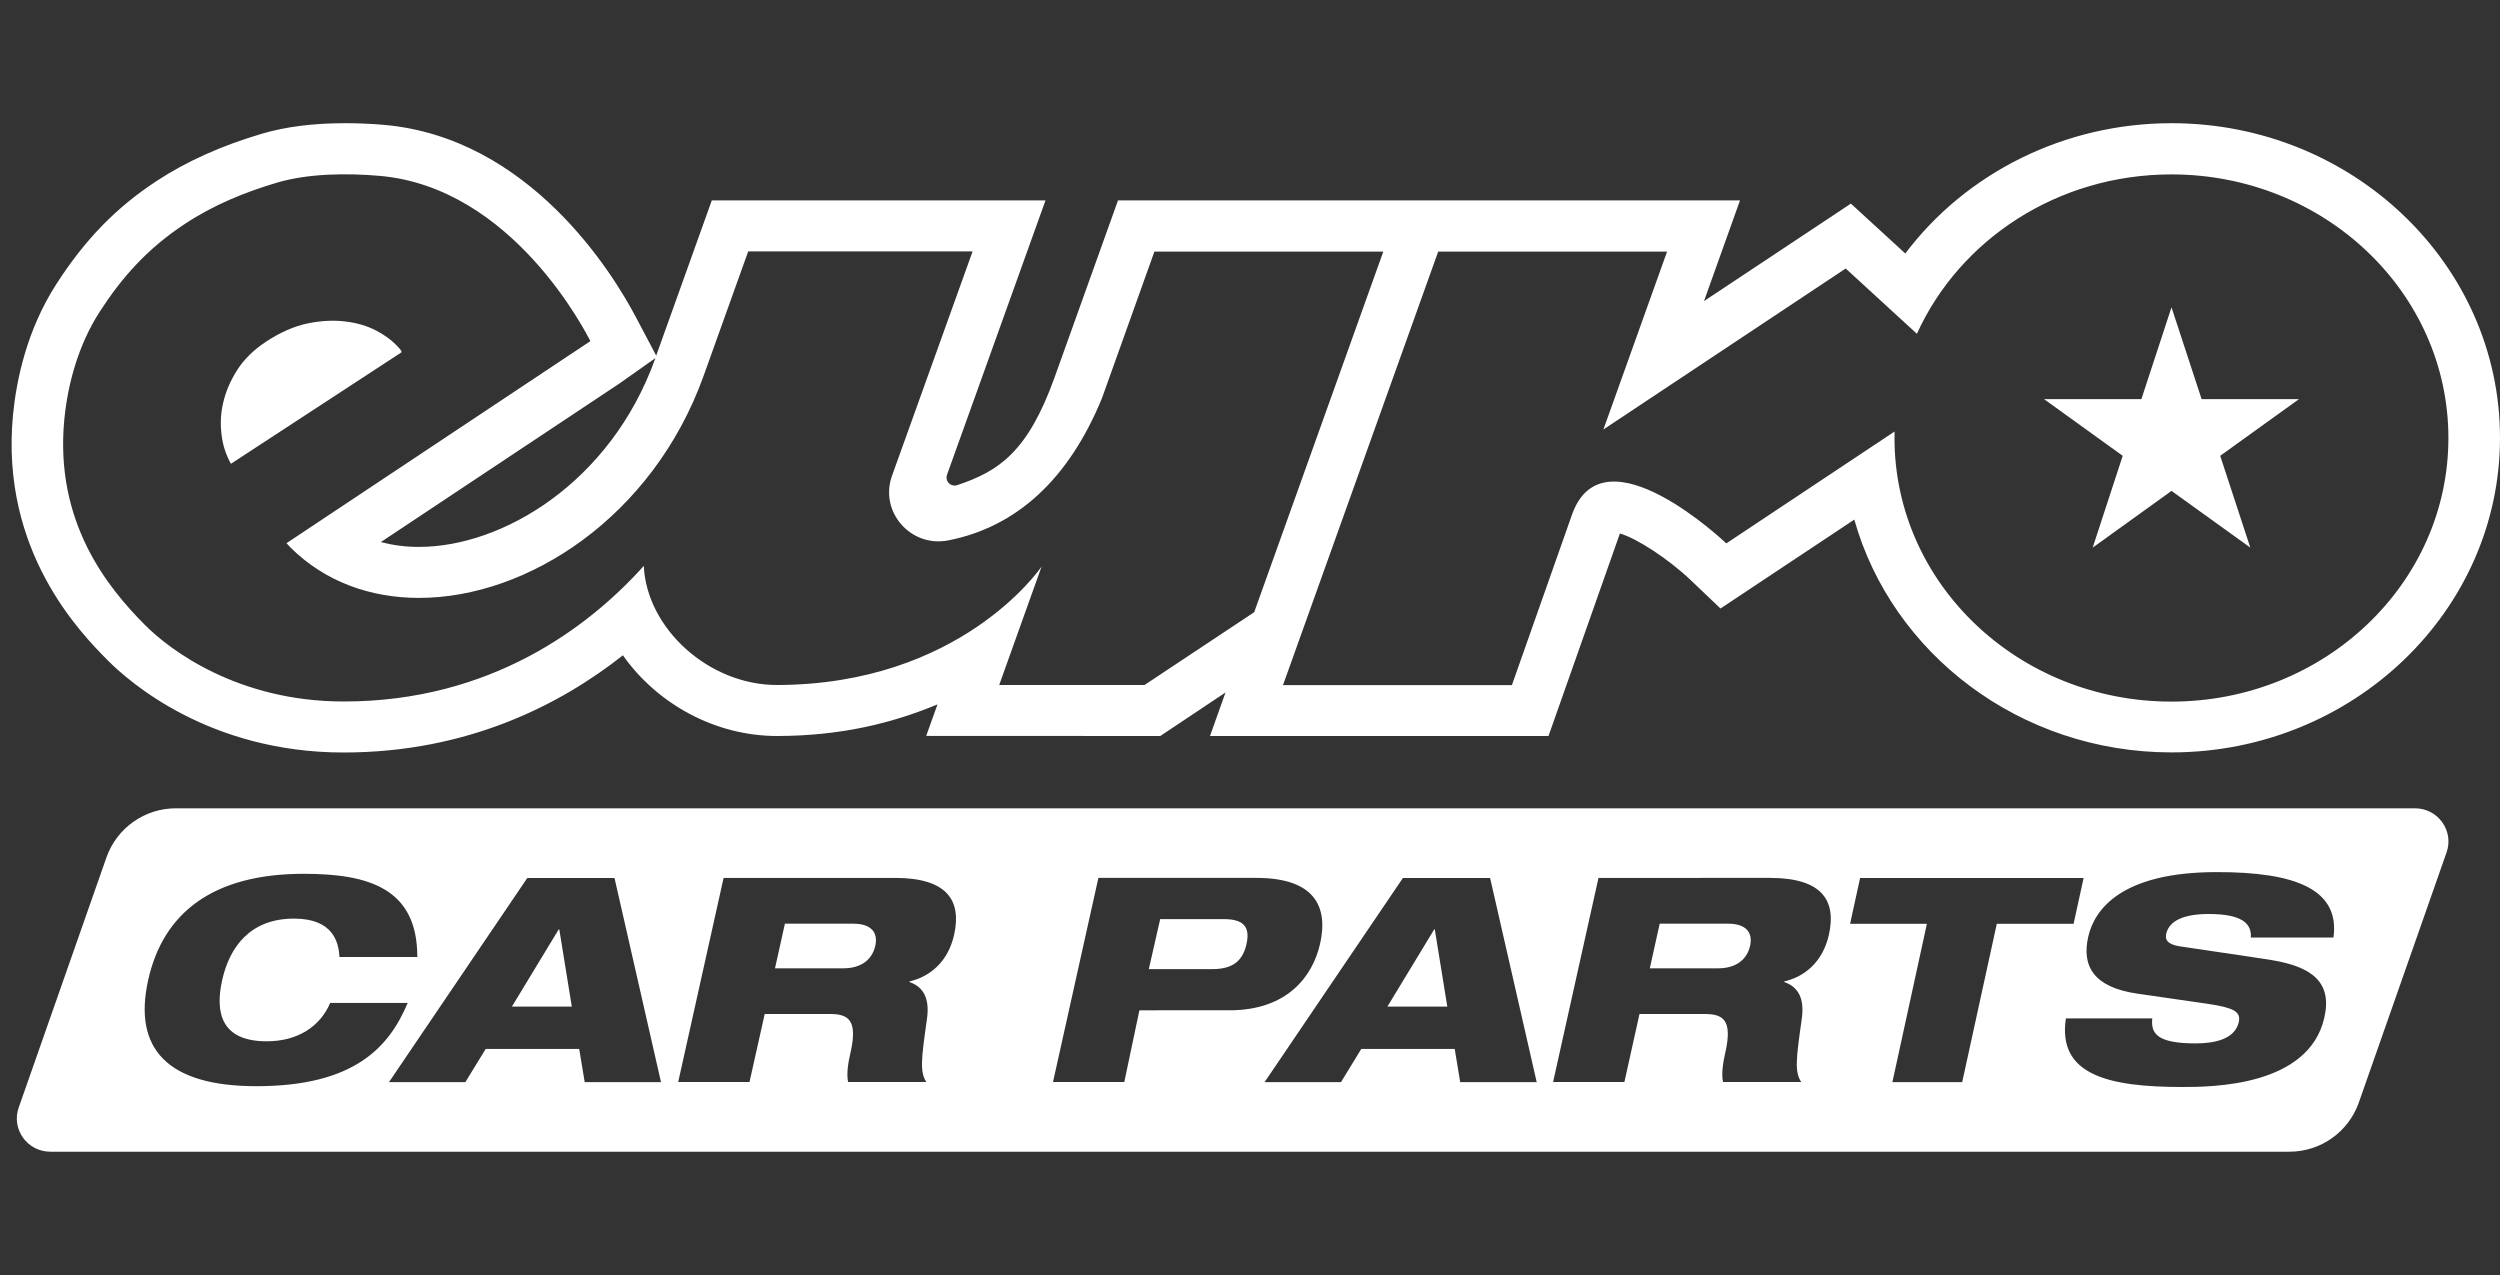
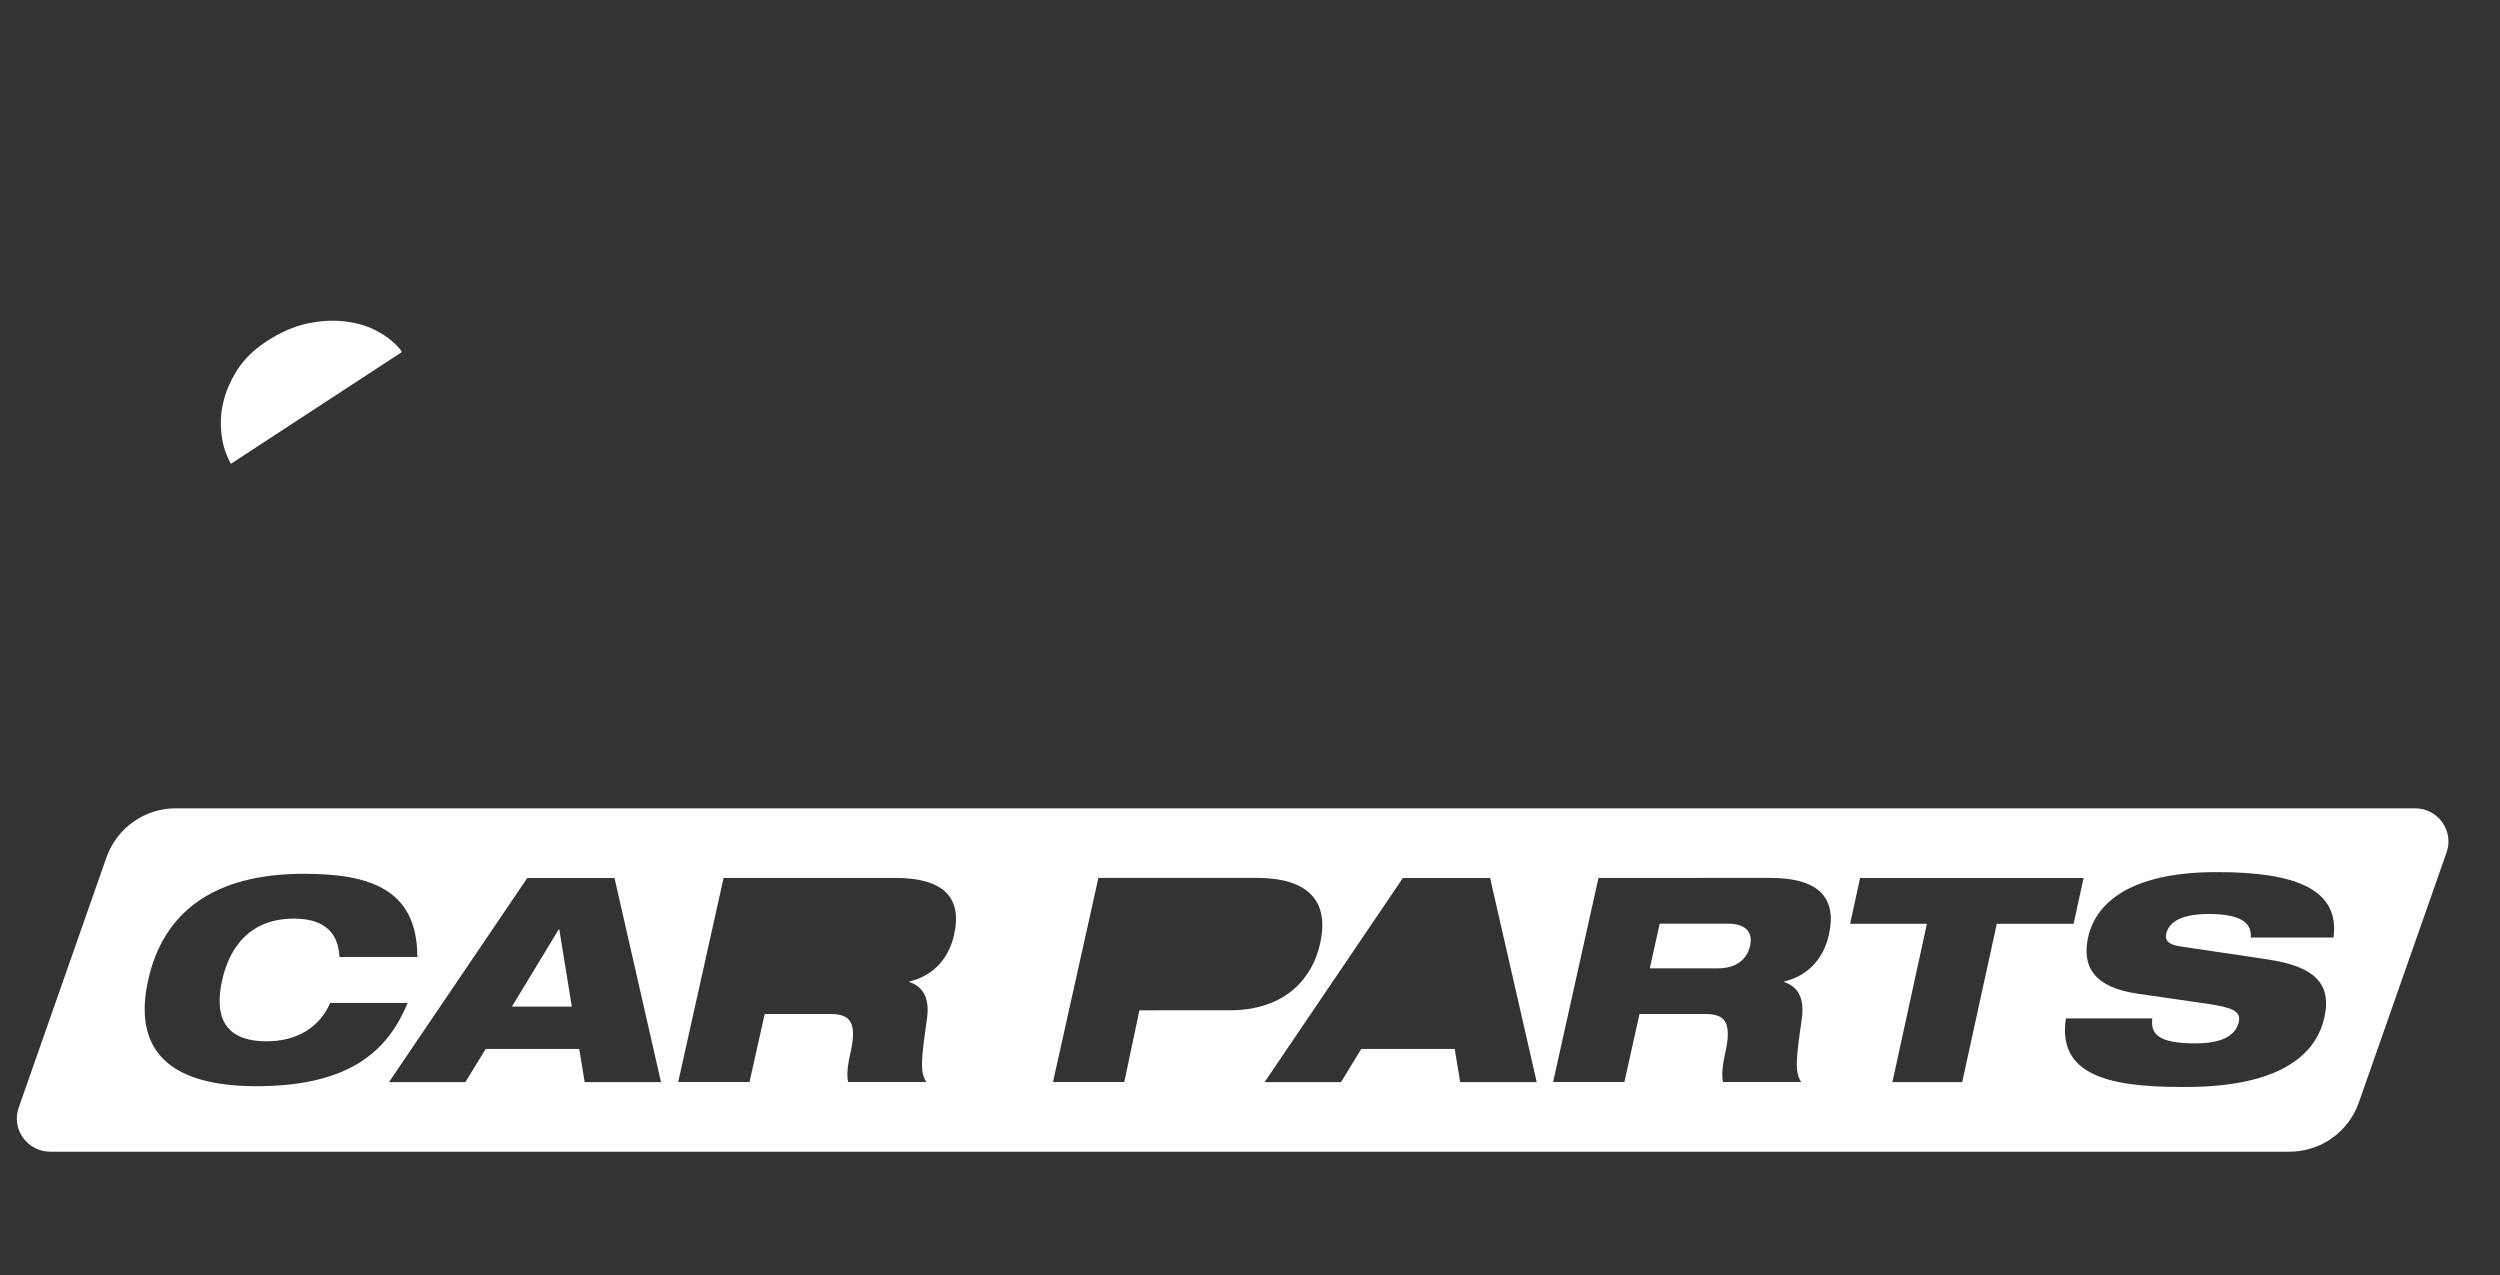
<svg xmlns="http://www.w3.org/2000/svg" version="1.1" id="Layer_1" x="0px" y="0px" viewBox="0 0 2500 1275" style="enable-background:new 0 0 2500 1275;" xml:space="preserve">
  <rect x="0" y="0" width="2500" height="1275" fill="#333333" stroke="none" />
  <style type="text/css">
	.st0{fill:#FFFFFF;}
</style>
  <g>
-     <polygon class="st0" points="1434.2,929.4 1387.4,1006.6 1447.3,1006.6 1434.8,929.4  " />
-     <path class="st0" d="M343.6,752.5L343.6,752.5c125,0,217.8-48.6,279.3-97.2c33.8,48,91.5,80.7,154.2,80.7   c65.4-0.1,116.4-13.4,160.4-31.6l-11.3,31.5l234.1,0.1l65.2-43.5l-15.5,43.5h338.5l71.4-202.5c16.5,4.6,48.1,25.1,70.7,46.5   l29.9,28.5l133.8-88.9c37.7,133.9,165.6,232.8,317.2,232.8c181.1,0,328.5-141.2,328.5-314.6c0-173.5-147.4-314.6-328.5-314.6   c-106.8,0-205.3,49.5-266.2,130.3l-54.4-49.9L1704,301.1l36-100.7h-622l-63.5,177.2c-26.7,74.3-55.6,93.6-97.2,107.5   c-4.2,1.5-8.8-0.7-10.3-4.9c-0.6-1.7-0.6-3.6,0-5.4l98.5-274.4H711.8l-55.6,155.2l-20.7-39.2c-22.1-41.8-105.5-179.2-252.3-191.6   c-12.8-1.1-25.6-1.6-38.5-1.6c-31.2,0-59,3.5-82.7,10.5c-40.9,12.1-75.5,27.7-105.7,47.5c-40.5,26.7-71.3,58.4-99.9,102.8   C26.5,330.4,16.3,380.8,13,414.9C0,551.4,81,633.3,107.6,660.2C129,681.8,209.2,752.5,343.6,752.5z M1667.1,251.5l-63.7,178   l242.3-161l71.2,65.3c42.5-93.8,140.4-159.4,254.5-159.4c153,0,277,118,277,263.6c0,145.6-124,263.6-277,263.6   s-276.9-118-276.9-263.6c0-2.2,0.1-4.3,0.1-6.5l-168.3,111.9c0,0-121.9-116.3-153.9-29.9l-60.5,171.6H1283l155.2-433.5H1667.1z    M655.4,358.1l-0.5,1.4c-44.5,123-152.3,187.4-235.8,187.4c-12.9,0.1-25.8-1.6-38.3-4.8l238.5-158.5L655.4,358.1z M64.3,419.7   c3.4-35.7,14.1-75,35.5-108.1c21.4-33.1,46.6-62.4,85.1-87.7c28.5-18.9,60.2-31.8,91.9-41.2c31.8-9.4,70.3-9.6,102.1-6.9   C512.9,187,586.2,333.3,590.4,341.1L286.5,543.2l4.3,4.6c34.4,34,79.7,50.1,128.2,50.1c109,0,233.7-81.3,284.3-221.2l44.9-125.3   h224.4L892,475.8c-12.8,35.8,18.5,71.9,56.2,64.6c68.5-13.4,120.6-61.3,153.8-142.3l52.4-146.5h228.9l-129.1,360.6l-109.7,72.8v0   H999.2l42.4-118.5c-2.4,3.6-82.2,118.1-264.5,118.5c-68.1,0.1-130.4-56.3-133.3-119.1c-55.3,61.6-153.4,135.6-300.1,135.6   c-105.3,0-173.7-51.1-199.2-77C107.9,587.7,54.5,522.4,64.3,419.7z" />
    <path class="st0" d="M230.9,463.8l170.6-111.5c0.1-0.8-0.4-1.9-1.5-3.2c-1.1-1.2-1.9-2.1-2.4-2.6c-5.5-6-12.6-11.3-21.4-15.9   s-19-7.7-30.8-9.1c-11.8-1.5-24.4-0.8-37.7,1.9c-13.4,2.8-27.2,8.8-41.4,18.1c-12.5,8.2-22.2,17.7-29.1,28.5   c-6.9,10.9-11.6,21.9-14.1,33.1c-2.5,10.7-2.9,21.8-1.4,32.7C222.9,445.6,226.1,455.1,230.9,463.8z" />
-     <path class="st0" d="M1223.7,919.1h-63.5l-11.4,50h63.5c19.8,0,30.2-7.5,34.2-25h0C1250.4,926.6,1243.4,919.1,1223.7,919.1z" />
-     <polygon class="st0" points="2092.7,547.6 2171.5,490.9 2250.3,547.6 2220.2,455.8 2299,399.1 2201.6,399.1 2171.5,307.3    2141.4,399.1 2044,399.1 2122.7,455.8  " />
-     <path class="st0" d="M853.5,923.7h-68.6l-9.9,44.6h68.6c17.4,0,28.6-8.6,31.7-22.6C878.3,932.3,870.9,923.7,853.5,923.7z" />
    <path class="st0" d="M2415,808.3H176.1c-31.3-0.1-59.2,19.6-69.6,49l-87.8,250.3c-7.6,21.5,8.6,44.1,31.6,44.1h2238.9   c31.3,0.1,59.2-19.6,69.6-49.1l87.8-250.3C2454.1,830.8,2438,808.3,2415,808.3z M256.4,1086.2c-88.7,0-123.6-37.3-108.2-106.2   c14.9-67,64.5-106.2,155.5-106.2c64,0,113.8,14,113.6,83.2h-77.8c-0.9-14.3-5.9-38.4-45.5-38.4c-43.7,0-64.4,28.3-71.8,61.4   c-7.4,33.1-0.7,61.3,44.5,61.3c31.4,0,53.6-15.1,63.5-38.4l0,0h77.5C389.5,1046.1,355.6,1086.2,256.4,1086.2z M584.7,1082.1   l-5.5-33.2h-93.5l-20.3,33.2h-76.4l138.3-204.1h87.2l46.5,204.1H584.7z M954.1,934.8c-6,27.1-24.4,42-44.6,46.6l-0.1,0.6   c12.5,4.3,20.7,14.6,17.6,36.6c-5.7,40.3-7.3,53.2-0.7,63.4h-78.2c-1.9-8.9,0.4-20.9,2.6-30.3c7.1-32-2.7-37.7-20.7-37.7h-65.3   l-15.2,68h-71.3l45.4-204.1h171.3h0C947.6,877.9,961.7,900.8,954.1,934.8z M1139.4,1010.3l-15.1,71.7H1053l45.4-204.1h158   c58.1,0,72.2,28.6,63.6,66.2c-7.5,32.8-33.1,66.2-90.6,66.2H1139.4z M1460.2,1082.1l-5.5-33.2h-93.4l-20.3,33.2h-76.4l138.3-204.1   h87.2l46.6,204.1H1460.2z M1828.9,934.8c-6.1,27.1-24.3,42-44.6,46.6l-0.1,0.6c12.6,4.3,20.7,14.6,17.6,36.6   c-5.7,40.3-7.3,53.2-0.6,63.4h-78.2c-1.9-8.9,0.4-20.9,2.5-30.3c7.1-32-2.7-37.7-20.7-37.7h-65.3l-15.1,68h-71.3l45.4-204.1H1770h0   C1822.4,877.9,1836.5,900.8,1828.9,934.8z M1962.2,1082.1h-69.8l34.5-158.3h-76.8l10-45.8h223.5l-10,45.8h-76.8L1962.2,1082.1z    M2333.5,937.5h-82.7c1-13.9-8.7-23.5-42.1-23.5c-24.5,0-39.5,6.5-42.5,19.8c-1.6,6.8,2.7,10.8,13.4,12.5   c17.7,2.8,72,10.5,92.7,13.9c39.3,6.6,60.3,21.9,52,57.6c-15.7,68.6-112.1,69.2-142.1,69.2c-74.1,0-124.9-12.2-116.3-68.6h86.4   c-1.7,15.3,5.2,25,43.3,25c18.4,0,39.2-3.9,43.2-21.3c2.4-10.8-5.9-14.4-30.5-18.2l-70.6-10.2c-43.6-6.2-56.3-27.2-49.4-57.2   c6.1-26.6,32.5-64.4,128.4-64.4h0C2296.2,872,2339.9,889.6,2333.5,937.5z" />
    <path class="st0" d="M1728.3,923.7h-68.6l-9.9,44.6h68.6c17.4,0,28.6-8.6,31.7-22.6C1753.1,932.3,1745.7,923.7,1728.3,923.7z" />
    <polygon class="st0" points="558.7,929.4 511.9,1006.6 571.8,1006.6 559.3,929.4  " />
  </g>
</svg>